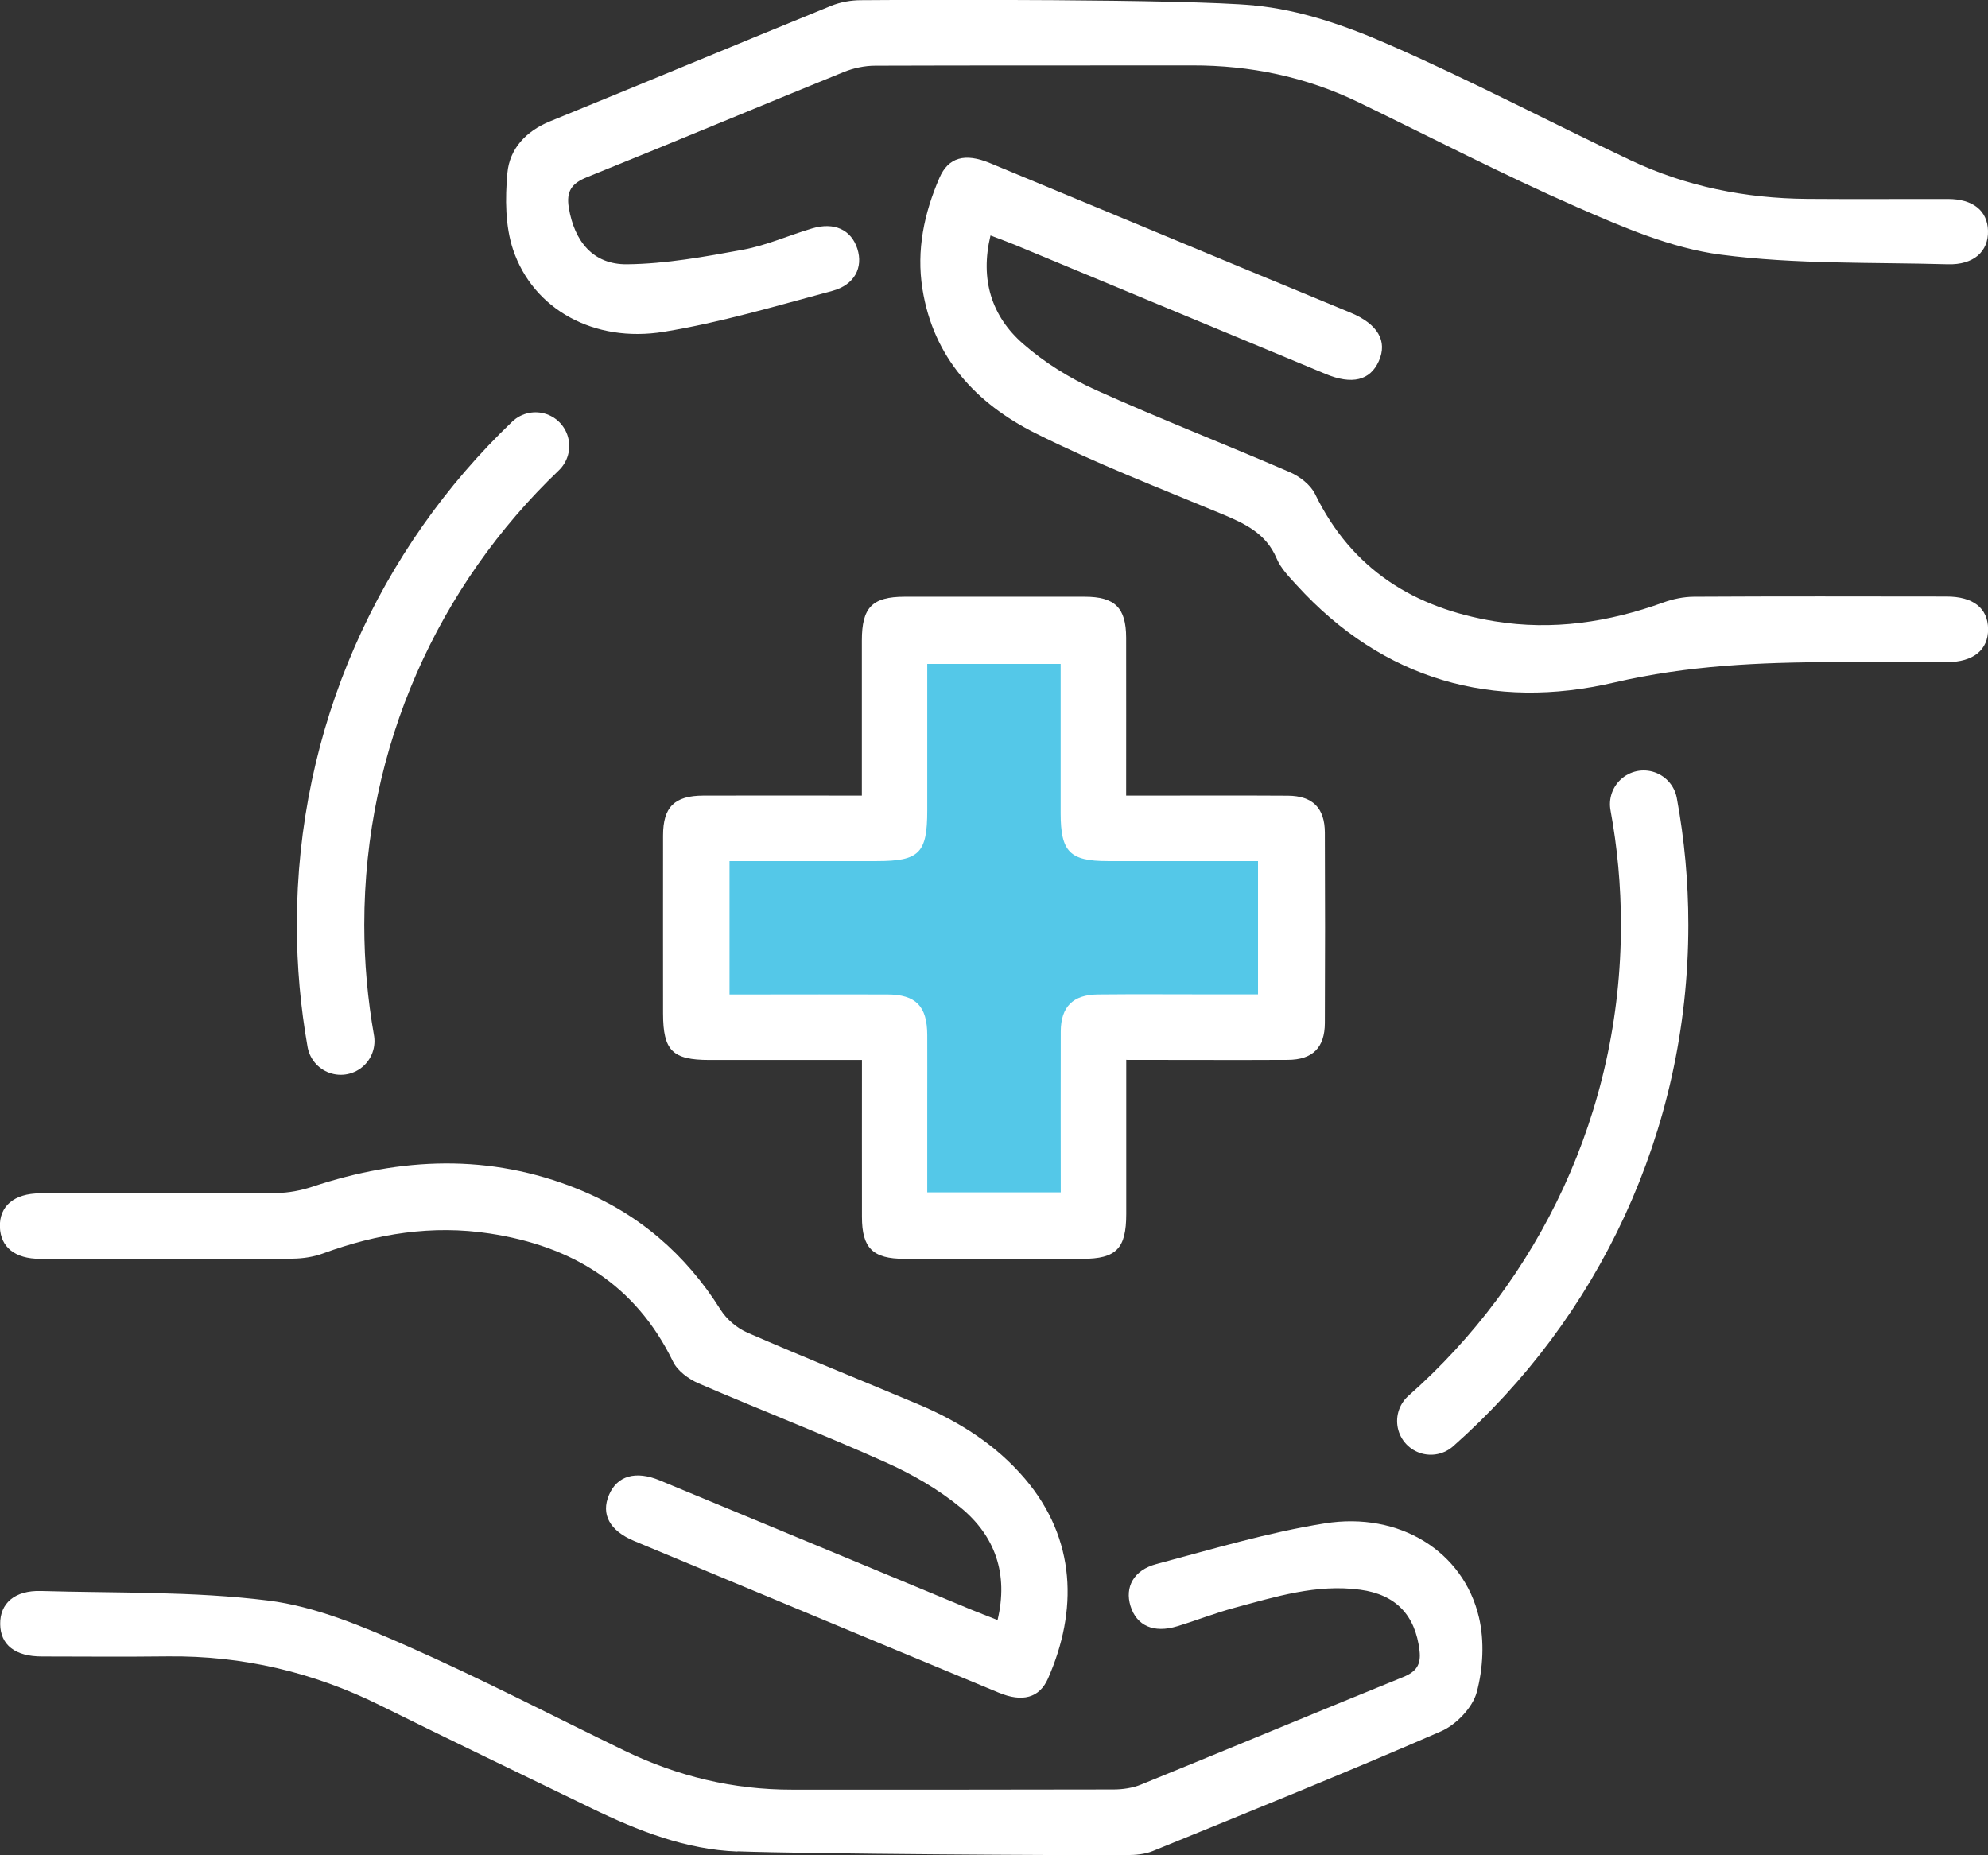
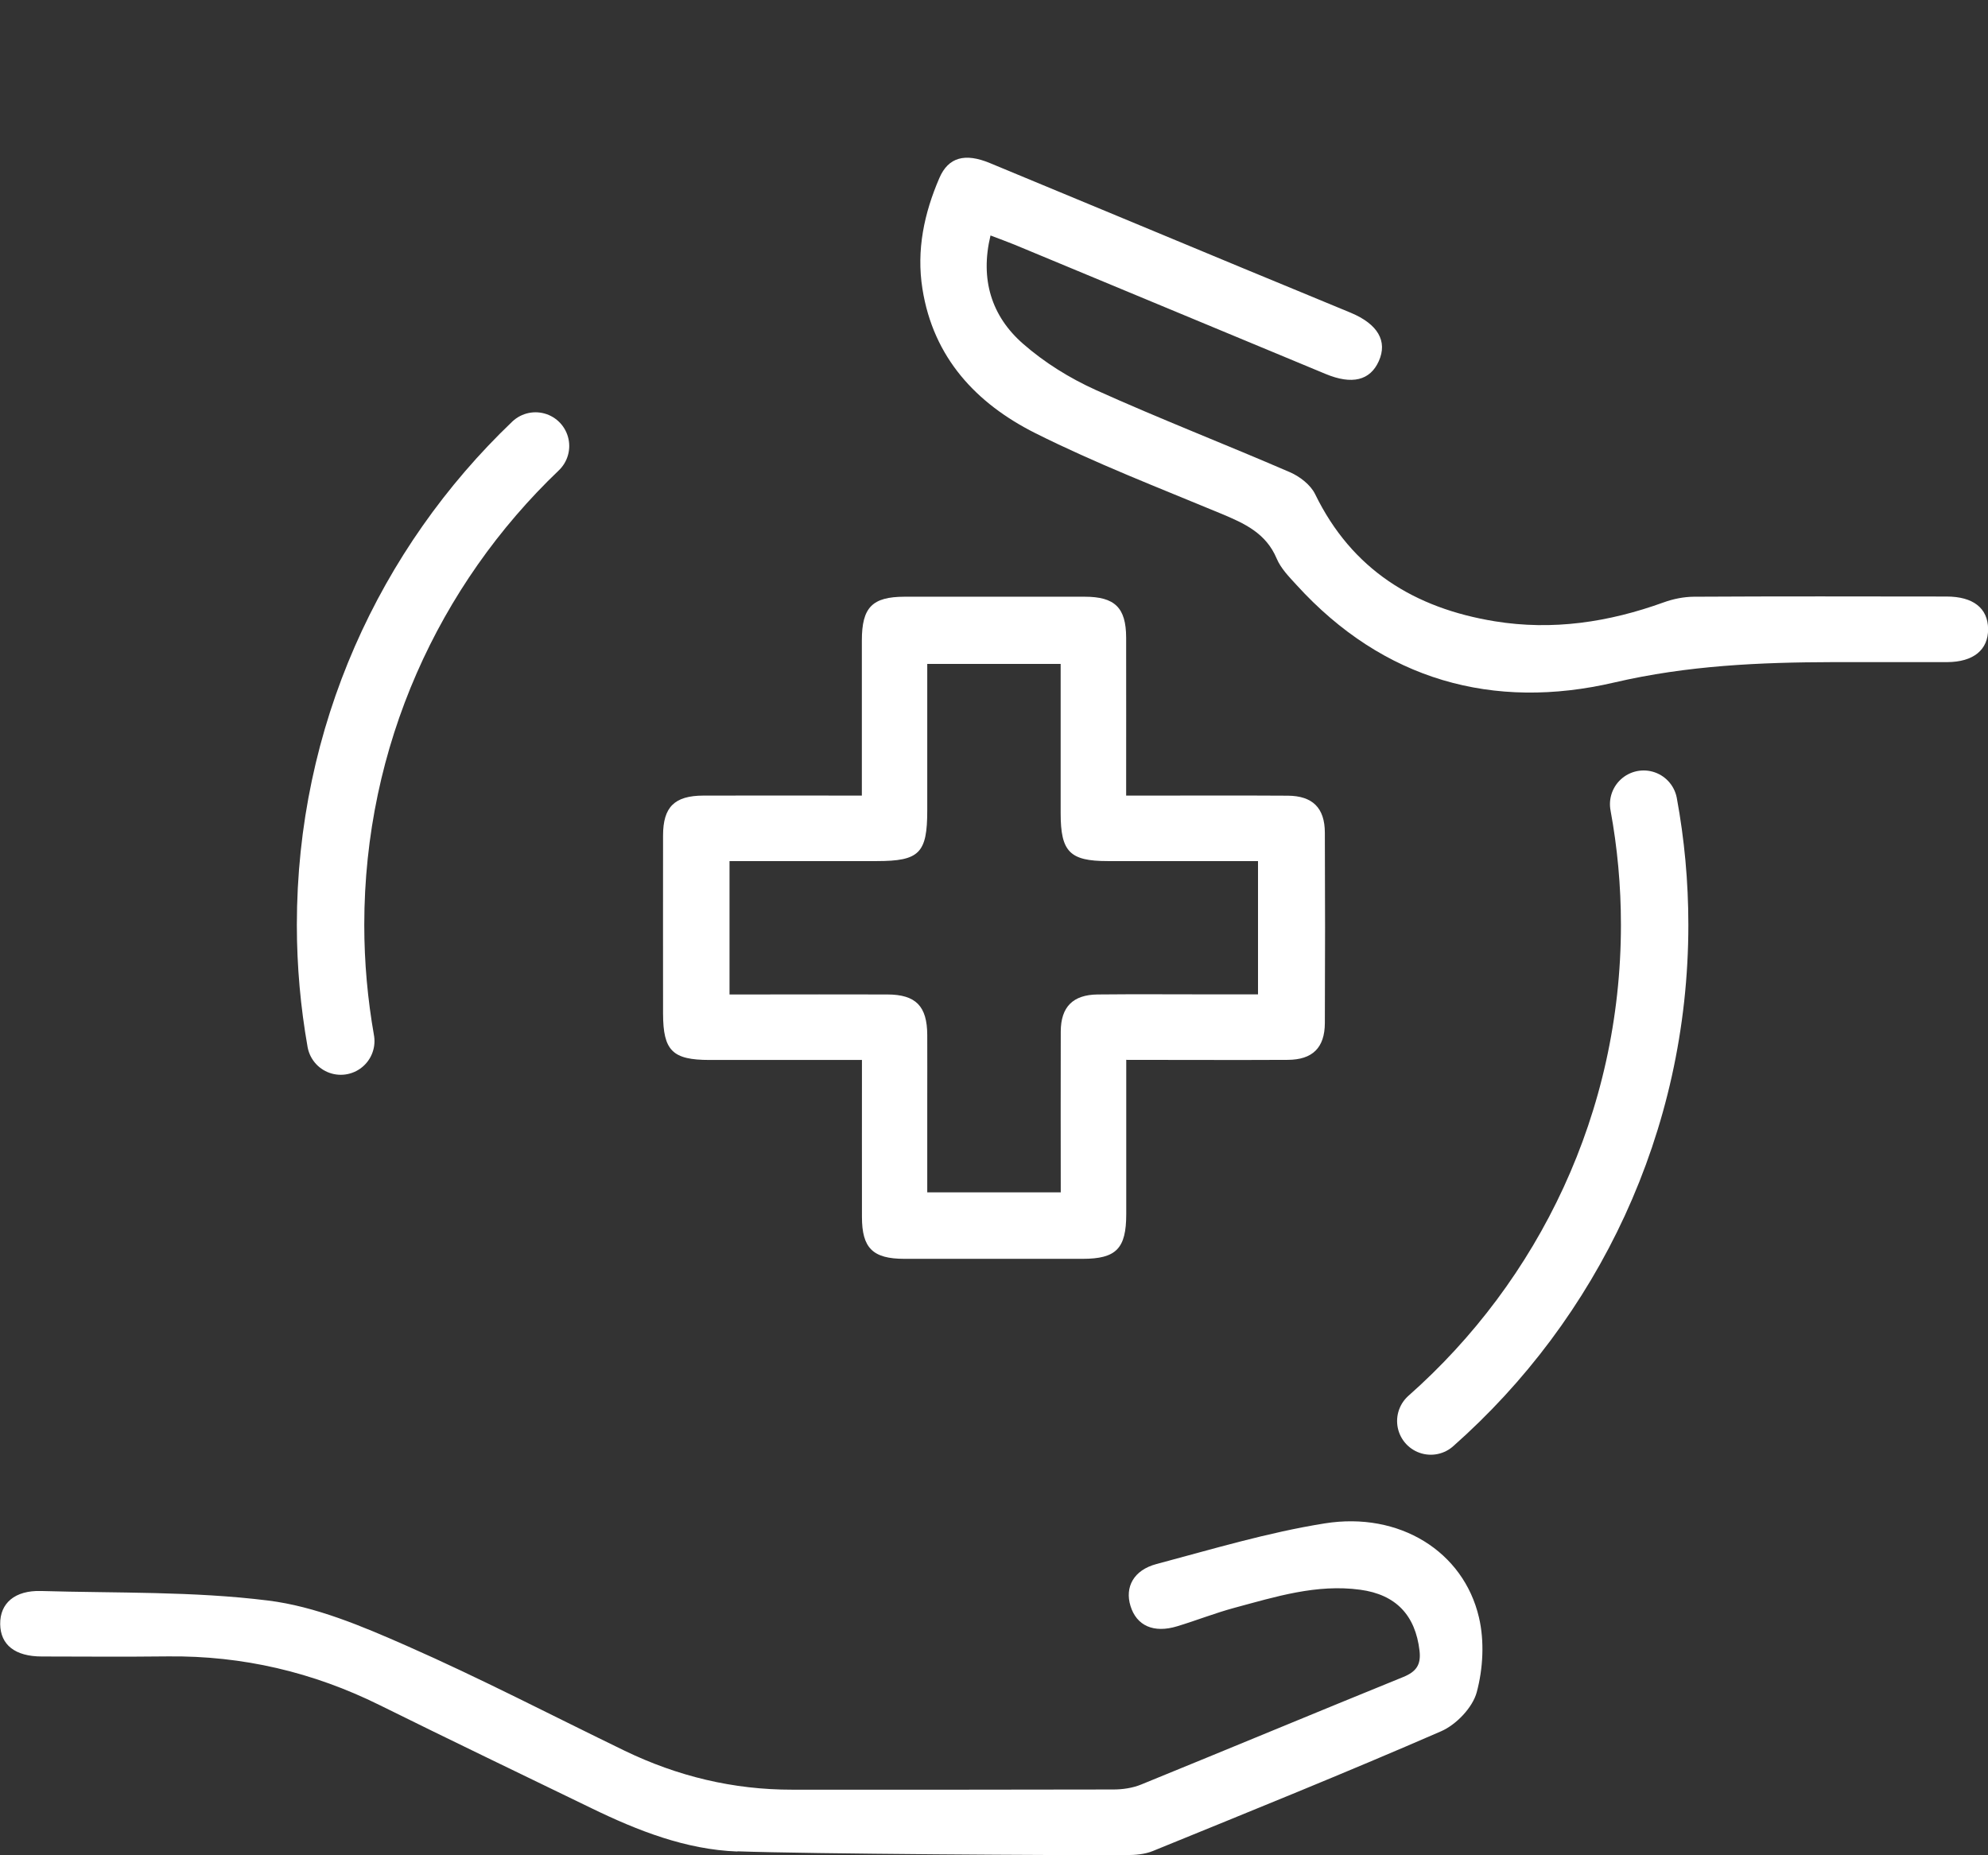
<svg xmlns="http://www.w3.org/2000/svg" id="Layer_1" viewBox="0 0 206.4 192.64">
  <rect x="0" y="0" width="206.4" height="192.64" fill="#333333" stroke="none" />
  <defs>
    <style>.cls-1{fill:#fff;}.cls-2{fill:#54c8e8;}.cls-3{fill:none;stroke:#fff;stroke-linecap:round;stroke-miterlimit:10;stroke-width:7px;}</style>
  </defs>
-   <path class="cls-2" d="M111.68,128.45c0-6.53-.02-12.84,.01-19.16,.02-2.95,1.45-4.39,4.39-4.41,4.44-.04,8.88-.01,13.32-.02,1.94,0,3.88,0,5.79,0v-15.88c-6.09,0-12,0-17.91,0-4.51,0-5.6-1.1-5.6-5.7,0-5.18,0-10.36,0-15.54,0-.78,0-1.56,0-2.25h-15.89c0,5.95,0,11.7,0,17.46,0,5.09-.94,6.03-6.01,6.03-5.81,0-11.63,0-17.55,0v15.89c.93,0,1.73,0,2.54,0,5.43,0,10.85-.02,16.28,0,3.38,.01,4.72,1.4,4.74,4.83,.01,2.71,0,5.43,0,8.14,0,3.51,0,7.01,0,10.62h15.88Z" />
  <g id="RBJKhB.tif">
    <g>
      <path class="cls-1" d="M116.93,110.06c0,5.55,0,10.77,0,16,0,3.59-1.04,4.65-4.54,4.65-6.16,0-12.33,0-18.49,0-3.28,0-4.41-1.11-4.41-4.35-.01-5.36,0-10.71,0-16.3-5.42,0-10.62,0-15.83,0-3.85,0-4.81-.97-4.82-4.81,0-6.16-.01-12.33,0-18.49,0-2.97,1.19-4.14,4.18-4.15,5.37-.02,10.74,0,16.46,0,0-.77,0-1.45,0-2.13,0-4.66,0-9.32,0-13.97,0-3.44,1.07-4.54,4.43-4.55,6.23,0,12.47,0,18.7,0,3.14,0,4.3,1.14,4.31,4.24,.01,5.37,0,10.73,0,16.41,.88,0,1.64,0,2.39,0,4.8,0,9.6-.02,14.4,.01,2.57,.02,3.83,1.27,3.84,3.83,.03,6.59,.03,13.19,0,19.78-.01,2.56-1.28,3.81-3.85,3.82-5.5,.03-11.01,0-16.79,0Zm-6.8,13.75c0-5.69-.02-11.19,0-16.7,.01-2.57,1.27-3.82,3.83-3.85,3.87-.04,7.74-.01,11.61-.01,1.69,0,3.38,0,5.04,0v-13.84c-5.31,0-10.46,0-15.61,0-3.93,0-4.88-.96-4.88-4.97,0-4.51,0-9.03,0-13.54,0-.68,0-1.36,0-1.96h-13.85c0,5.19,0,10.2,0,15.21,0,4.44-.82,5.26-5.24,5.26-5.07,0-10.13,0-15.29,0v13.85c.81,0,1.51,0,2.21,0,4.73,0,9.46-.02,14.19,0,2.95,.01,4.12,1.22,4.13,4.21,.01,2.36,0,4.73,0,7.09,0,3.06,0,6.11,0,9.25h13.84Z" />
      <path class="cls-1" d="M76.55,192.25c-5.35-.2-10.33-2.16-15.13-4.49-7.34-3.56-14.69-7.09-22-10.71-6.93-3.43-14.23-5.14-21.96-5.06-4.37,.05-8.74,.02-13.11,.01-2.78,0-4.3-1.2-4.33-3.36-.03-2.17,1.52-3.52,4.24-3.44,7.87,.23,15.79,.02,23.57,.99,4.92,.61,9.78,2.67,14.39,4.7,7.66,3.37,15.09,7.24,22.62,10.89,5.5,2.66,11.29,4.06,17.41,4.05,11.11,0,22.22,.01,33.33-.02,.97,0,2.02-.15,2.91-.52,9.08-3.7,18.12-7.47,27.2-11.16,1.35-.55,1.86-1.27,1.69-2.73-.43-3.68-2.45-5.83-6.15-6.33-4.54-.62-8.8,.73-13.08,1.88-2,.54-3.94,1.31-5.92,1.91-2.45,.75-4.23-.05-4.86-2.11-.6-1.95,.32-3.72,2.7-4.35,5.79-1.54,11.57-3.28,17.47-4.22,7.76-1.24,14.41,2.92,16.01,9.76,.58,2.46,.43,5.32-.23,7.77-.43,1.6-2.14,3.38-3.71,4.06-9.9,4.31-19.92,8.35-29.92,12.43-.83,.34-1.81,.42-2.72,.42-6.23,.04-33.18-.12-40.4-.39Z" />
-       <path class="cls-1" d="M130.22,.57c4.73,.44,9.51,2.1,13.91,4.03,8.52,3.72,16.76,8.07,25.16,12.04,5.78,2.73,11.94,3.96,18.32,4.01,4.87,.04,9.75,0,14.62,.01,2.61,0,4.11,1.21,4.17,3.29,.06,2.17-1.49,3.57-4.18,3.49-7.87-.22-15.8,.02-23.57-1-5.13-.67-10.16-2.85-14.98-4.96-7.66-3.36-15.1-7.22-22.64-10.87-5.45-2.63-11.21-3.83-17.25-3.82-10.97,.02-21.93-.01-32.9,.03-1.11,0-2.28,.25-3.31,.67-8.88,3.61-17.72,7.32-26.61,10.9-1.62,.65-2.19,1.48-1.9,3.2,.58,3.47,2.51,5.89,6.04,5.85,4.02-.04,8.06-.78,12.04-1.51,2.44-.45,4.77-1.5,7.17-2.21,2.31-.69,4.06,.13,4.7,2.1,.63,1.95-.28,3.77-2.62,4.39-5.79,1.55-11.57,3.28-17.47,4.24-7.25,1.18-13.56-2.34-15.64-8.5-.83-2.46-.84-5.35-.6-7.99,.23-2.52,1.93-4.34,4.42-5.36,9.74-3.97,19.44-8.02,29.18-11.99,.96-.39,2.07-.59,3.11-.59,6.31-.05,33.57-.13,40.81,.54Z" />
      <path class="cls-1" d="M102.83,24.48c-1.08,4.52,.1,8.34,3.38,11.21,2.22,1.95,4.85,3.58,7.55,4.8,6.65,3,13.46,5.64,20.16,8.54,1.02,.44,2.15,1.31,2.62,2.28,3.82,7.84,10.31,11.84,18.65,13.2,6.01,.98,11.83,.1,17.53-1.96,.99-.36,2.08-.58,3.13-.59,8.75-.05,17.49-.03,26.24-.02,2.78,0,4.3,1.21,4.32,3.37,.02,2.17-1.53,3.43-4.25,3.44-3.94,0-7.89,0-11.83,0-7.63,.02-15.1,.34-22.71,2.11-12.57,2.94-24.01-.23-33.01-10.12-.77-.84-1.63-1.72-2.06-2.74-1.11-2.65-3.36-3.66-5.78-4.67-6.47-2.69-13.03-5.22-19.29-8.36-6.11-3.07-10.58-7.82-11.71-14.98-.64-4.03,.18-7.85,1.76-11.51,.93-2.16,2.66-2.62,5.24-1.55,8.79,3.64,17.57,7.3,26.36,10.95,3.7,1.54,7.41,3.05,11.1,4.59,2.83,1.18,3.85,2.96,2.92,5.03-.9,2.01-2.78,2.47-5.52,1.33-10.77-4.47-21.54-8.95-32.31-13.43-.78-.32-1.57-.6-2.48-.95Z" />
-       <path class="cls-1" d="M103.57,168.21c1.14-4.78-.25-8.71-3.81-11.65-2.34-1.93-5.07-3.5-7.85-4.74-6.4-2.87-12.94-5.4-19.38-8.18-1.03-.44-2.18-1.29-2.65-2.25-3.89-8.01-10.5-12.01-19.04-13.31-5.95-.91-11.69,.01-17.3,2.07-.98,.36-2.09,.53-3.14,.54-8.75,.04-17.49,.03-26.24,.02-2.6,0-4.1-1.21-4.17-3.3-.07-2.18,1.48-3.49,4.18-3.5,8.17-.01,16.34,.02,24.52-.04,1.25,0,2.56-.26,3.75-.65,9.21-3.06,18.39-3.45,27.52,.23,6.32,2.54,11.22,6.77,14.85,12.54,.63,1,1.71,1.92,2.8,2.39,5.9,2.57,11.88,4.97,17.81,7.47,4.2,1.78,8,4.18,10.99,7.69,5.35,6.29,5.48,13.74,2.4,20.74-.9,2.04-2.67,2.49-5.11,1.48-8.4-3.48-16.78-6.97-25.17-10.47-4.23-1.76-8.46-3.52-12.68-5.28-2.56-1.07-3.48-2.78-2.62-4.79,.84-1.98,2.76-2.55,5.28-1.5,10.77,4.46,21.54,8.94,32.31,13.41,.85,.35,1.72,.68,2.73,1.08Z" />
    </g>
  </g>
  <path class="cls-3" d="M170.65,83.5c.75,4.06,1.14,8.25,1.14,12.53,0,20.51-8.99,38.93-23.24,51.52" />
  <path class="cls-3" d="M35.38,108.1c-.69-3.92-1.06-7.95-1.06-12.07,0-19.56,8.17-37.2,21.28-49.72" />
</svg>